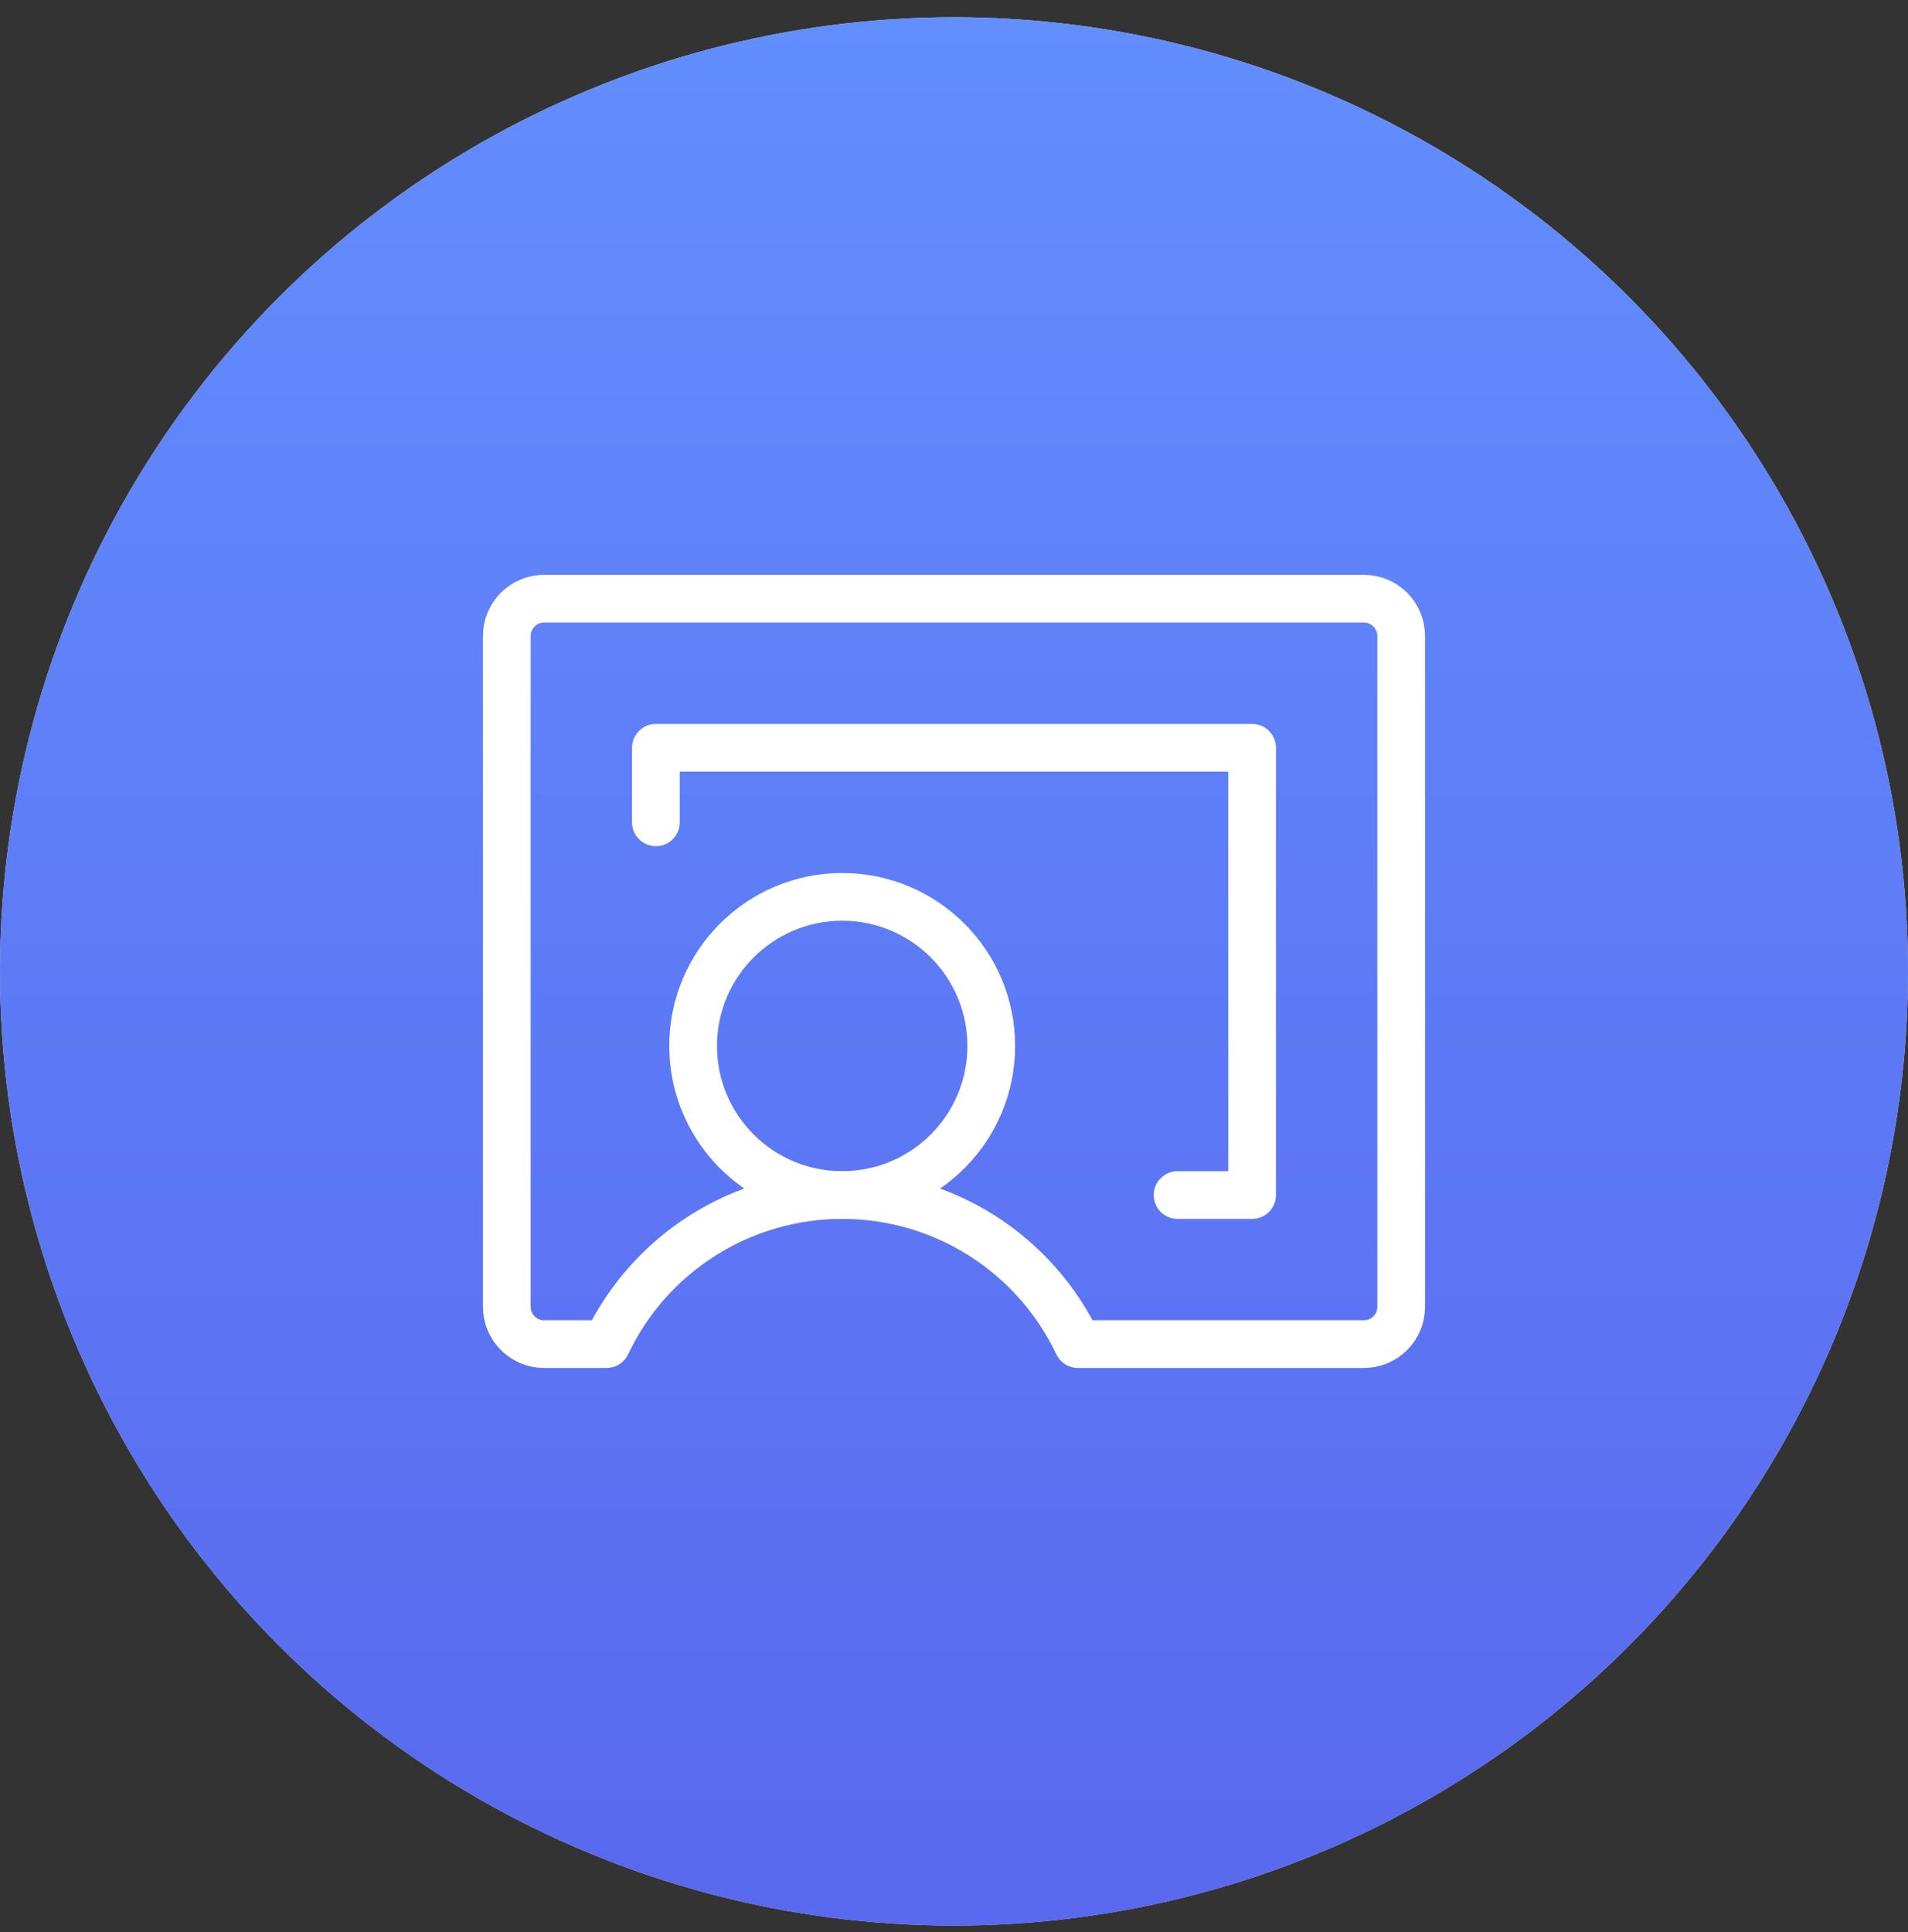
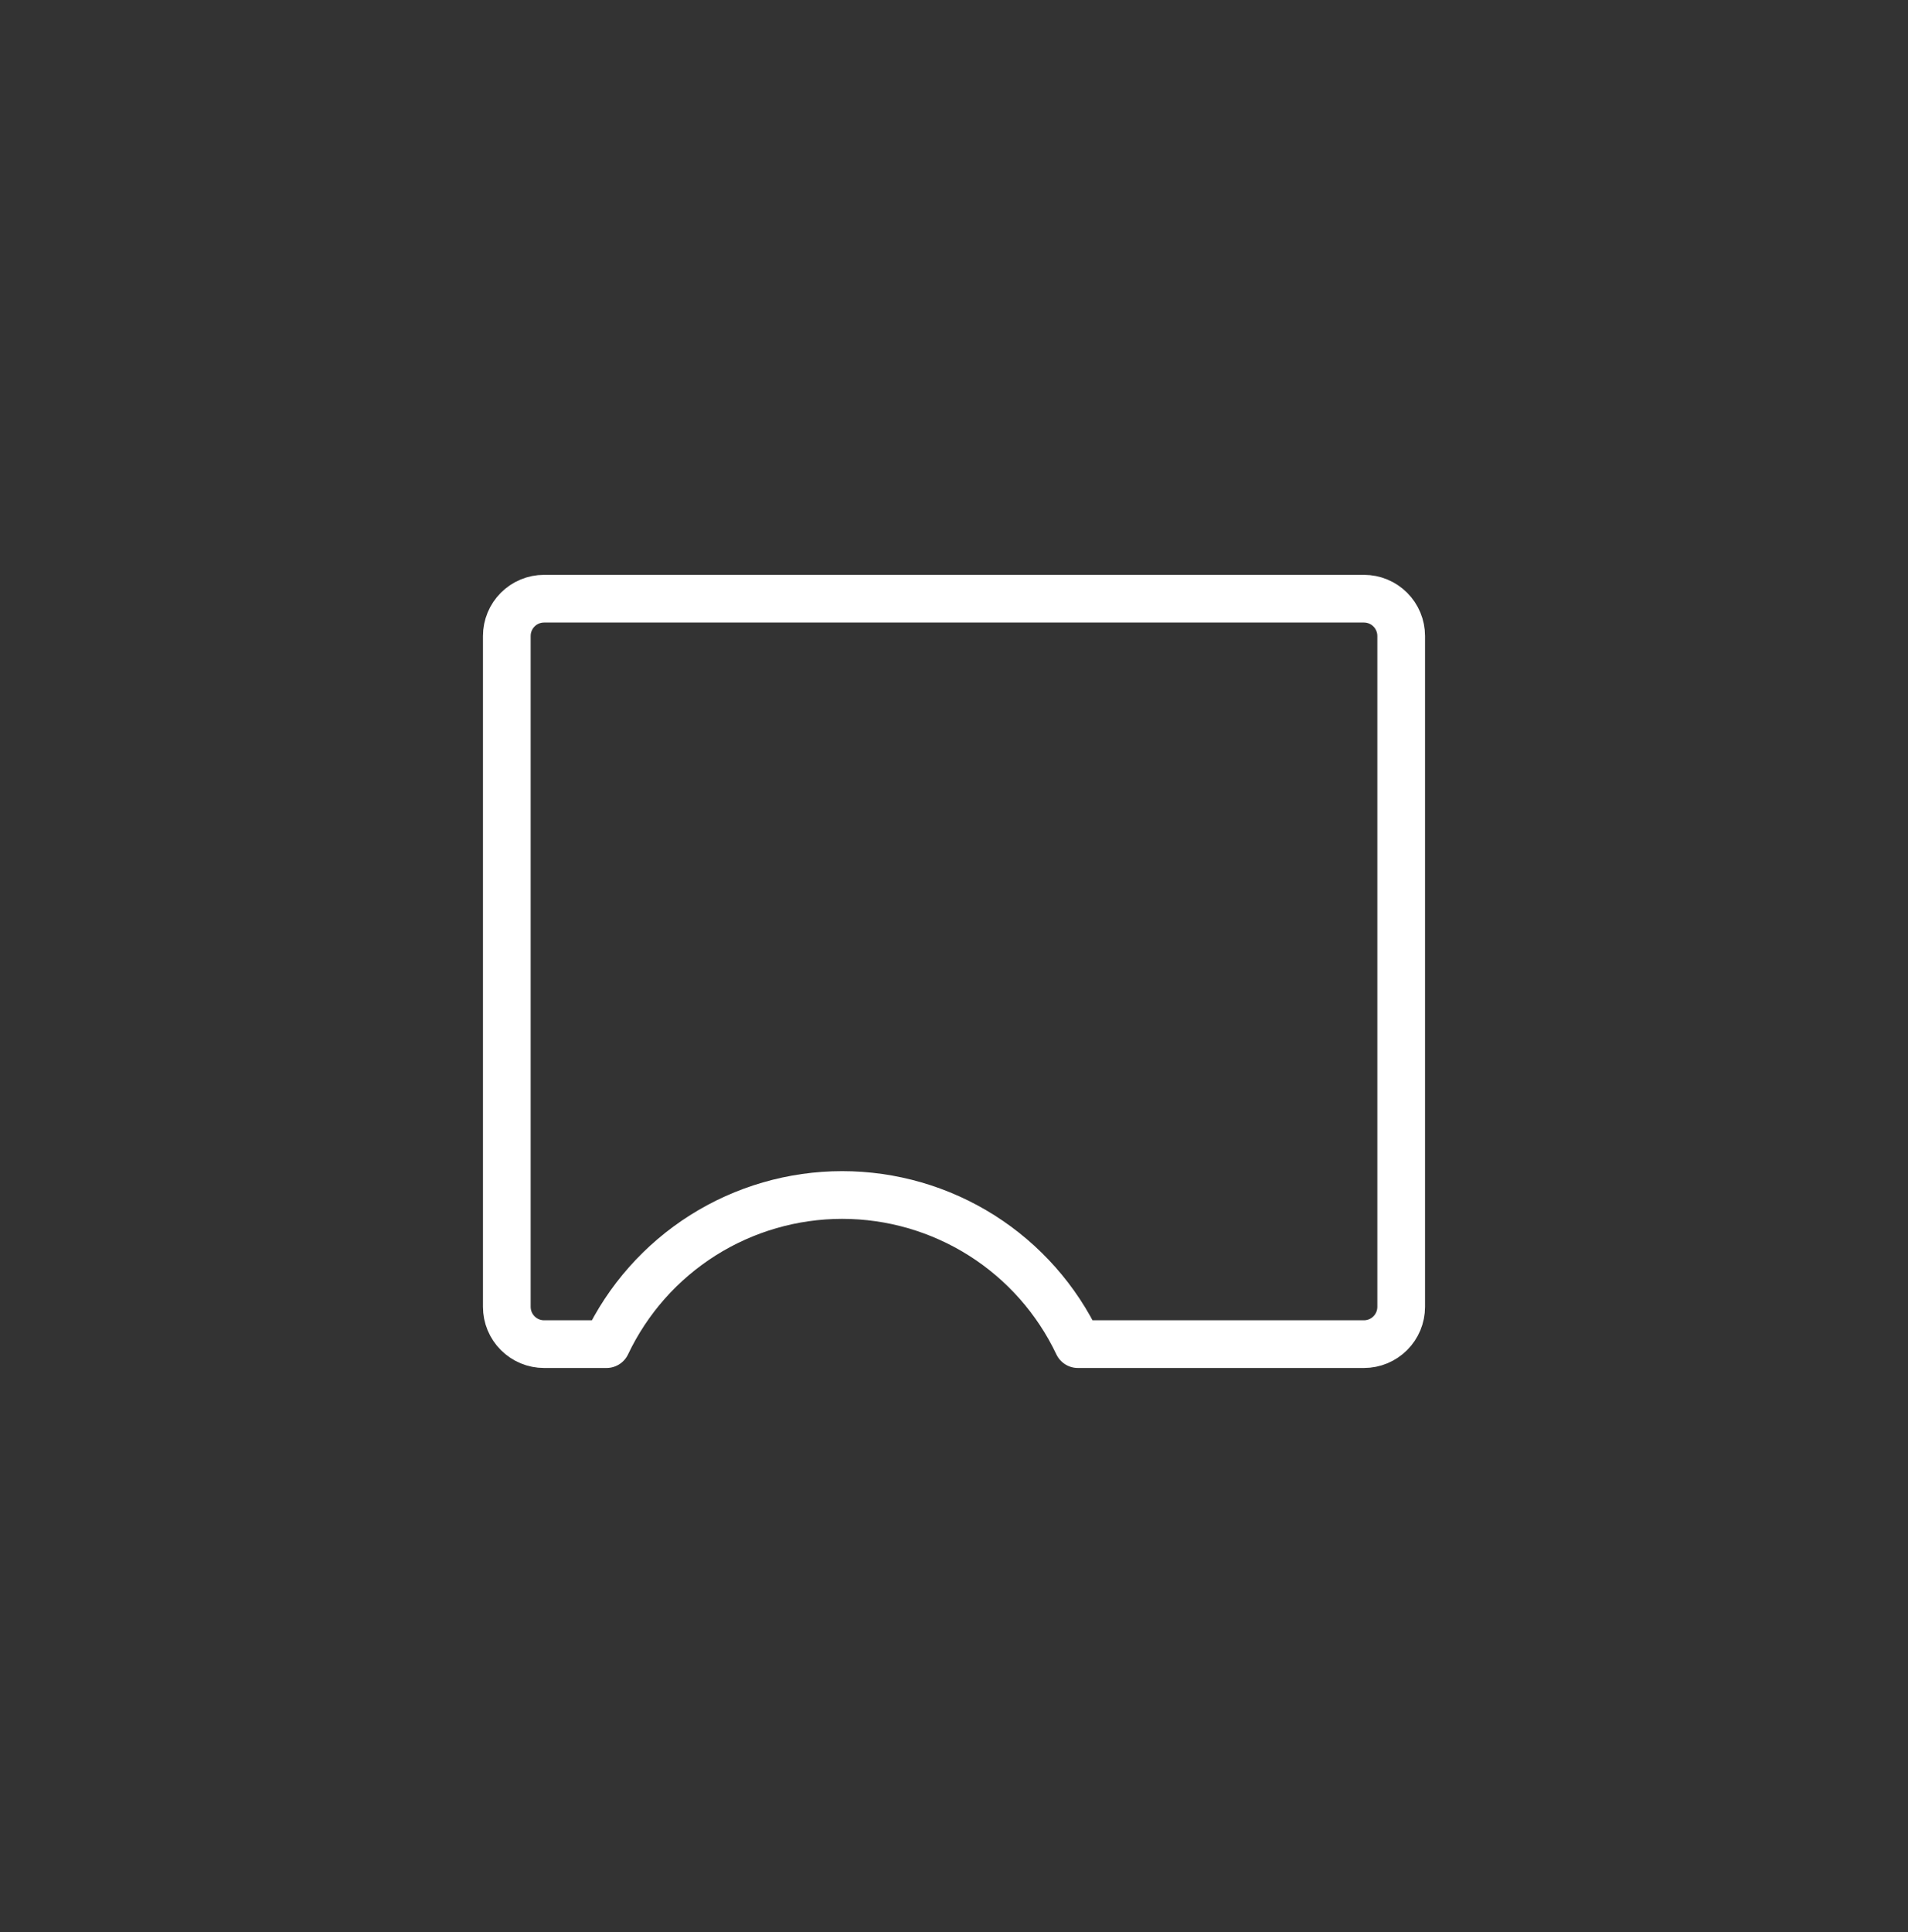
<svg xmlns="http://www.w3.org/2000/svg" width="80" height="81" viewBox="0 0 80 81" fill="none">
  <rect x="0" y="0" width="80" height="81" fill="#333333" stroke="none" />
-   <circle cx="40" cy="40.723" r="40" fill="#D9D9D9" />
-   <circle cx="40" cy="40.723" r="40" fill="url(#paint0_linear_234_447)" />
-   <path d="M35.312 50.098C38.764 50.098 41.562 47.299 41.562 43.848C41.562 40.396 38.764 37.598 35.312 37.598C31.861 37.598 29.062 40.396 29.062 43.848C29.062 47.299 31.861 50.098 35.312 50.098Z" stroke="white" stroke-width="2" stroke-linecap="round" stroke-linejoin="round" />
  <path d="M25.43 56.348C26.317 54.477 27.716 52.897 29.465 51.79C31.215 50.684 33.242 50.096 35.312 50.096C37.383 50.096 39.41 50.684 41.16 51.79C42.909 52.897 44.308 54.477 45.195 56.348H57.188C57.602 56.348 57.999 56.183 58.292 55.89C58.585 55.597 58.75 55.2 58.75 54.785V26.66C58.75 26.246 58.585 25.848 58.292 25.555C57.999 25.262 57.602 25.098 57.188 25.098H22.812C22.398 25.098 22.001 25.262 21.708 25.555C21.415 25.848 21.25 26.246 21.25 26.66V54.785C21.25 55.2 21.415 55.597 21.708 55.89C22.001 56.183 22.398 56.348 22.812 56.348H25.43Z" stroke="white" stroke-width="2" stroke-linecap="round" stroke-linejoin="round" />
-   <path d="M49.375 50.098H52.5V31.348H27.5V34.473" stroke="white" stroke-width="2" stroke-linecap="round" stroke-linejoin="round" />
  <defs>
    <linearGradient id="paint0_linear_234_447" x1="40" y1="0.723" x2="40" y2="80.723" gradientUnits="userSpaceOnUse">
      <stop stop-color="#628EFE" />
      <stop offset="1" stop-color="#5968EE" />
    </linearGradient>
  </defs>
</svg>